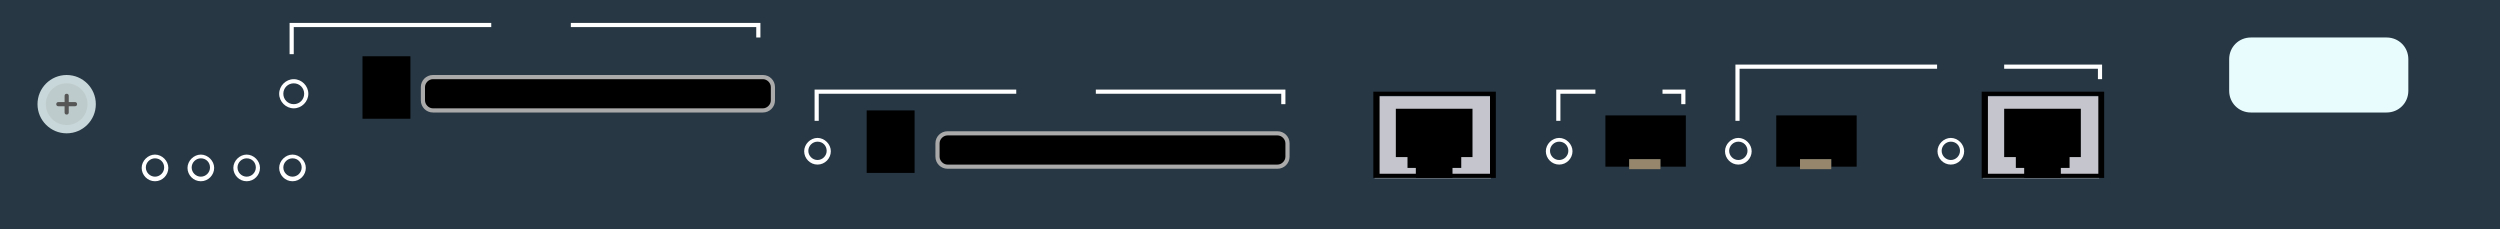
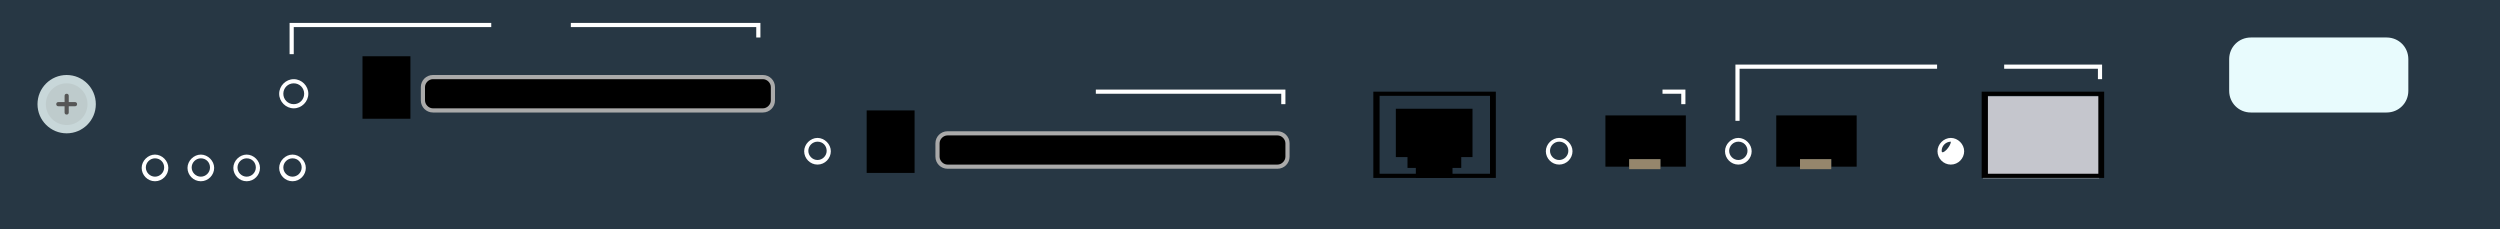
<svg xmlns="http://www.w3.org/2000/svg" version="1.1" id="Cisco_Catalyst_6500_7600_Series_WISM" x="0px" y="0px" viewBox="0 0 600 55" style="enable-background:new 0 0 600 55;" xml:space="preserve">
  <style type="text/css">
	.st0{fill:#273744;}
	.st1{fill:#95866C;}
	.st2{fill:#C5C6CD;}
	.st3{fill:#AAAAAA;}
	.st4{fill:#FFFFFF;}
	.st5{fill:#C8D7D9;}
	.st6{fill:#BECBCC;}
	.st7{fill:#565656;}
	.st8{fill:#E8FBFD;}
</style>
  <rect class="st0" width="600" height="55" />
  <g>
    <polygon points="404.6,27.7 385.3,27.7 385.3,40 391,40 391,38.2 398.5,38.2 398.5,40 404.6,40  " />
    <rect x="391" y="38.2" class="st1" width="7.5" height="2.4" />
  </g>
  <g>
    <polygon points="445.6,27.7 426.3,27.7 426.3,40 432,40 432,38.2 439.5,38.2 439.5,40 445.6,40  " />
    <rect x="432" y="38.2" class="st1" width="7.5" height="2.4" />
  </g>
  <g>
-     <rect x="329.9" y="23.1" class="st2" width="27.9" height="19.7" />
    <g>
      <path d="M359,22v20.7h-29.4V22H359z M357.6,41.7V23h-26.5v18.7H357.6z" />
    </g>
    <polygon points="335,37.7 337.8,37.7 337.8,40.3 339.8,40.3 339.8,42.7 348.6,42.7 348.6,40.3 350.7,40.3 350.7,37.7 353.4,37.7    353.4,26.1 335,26.1  " />
  </g>
  <g>
    <rect x="475.9" y="23.1" class="st2" width="27.9" height="19.7" />
    <g>
      <path d="M505,22v20.7h-29.4V22H505z M503.6,41.7V23h-26.5v18.7H503.6z" />
    </g>
-     <polygon points="481,37.7 483.8,37.7 483.8,40.3 485.8,40.3 485.8,42.7 494.6,42.7 494.6,40.3 496.7,40.3 496.7,37.7 499.4,37.7    499.4,26.1 481,26.1  " />
  </g>
  <g>
    <path d="M306.6,40h-79.2c-1.3,0-2.4-1.1-2.4-2.4v-3.2c0-1.3,1.1-2.4,2.4-2.4h79.2c1.3,0,2.4,1.1,2.4,2.4v3.2   C309,38.9,307.9,40,306.6,40z" />
    <path class="st3" d="M306.6,40.5h-79.2c-1.6,0-2.9-1.3-2.9-2.9v-3.2c0-1.6,1.3-2.9,2.9-2.9h79.2c1.6,0,2.9,1.3,2.9,2.9v3.2   C309.5,39.2,308.2,40.5,306.6,40.5z M227.4,32.5c-1,0-1.9,0.9-1.9,1.9v3.2c0,1,0.9,1.9,1.9,1.9h79.2c1,0,1.9-0.9,1.9-1.9v-3.2   c0-1-0.9-1.9-1.9-1.9H227.4z" />
  </g>
  <g>
    <path d="M183.1,26.5h-79.2c-1.3,0-2.4-1.1-2.4-2.4v-3.2c0-1.3,1.1-2.4,2.4-2.4h79.2c1.3,0,2.4,1.1,2.4,2.4v3.2   C185.5,25.4,184.4,26.5,183.1,26.5z" />
    <path class="st3" d="M183.1,27h-79.2c-1.6,0-2.9-1.3-2.9-2.9v-3.2c0-1.6,1.3-2.9,2.9-2.9h79.2c1.6,0,2.9,1.3,2.9,2.9v3.2   C186,25.7,184.7,27,183.1,27z M103.9,19c-1,0-1.9,0.9-1.9,1.9v3.2c0,1,0.9,1.9,1.9,1.9h79.2c1,0,1.9-0.9,1.9-1.9v-3.2   c0-1-0.9-1.9-1.9-1.9H103.9z" />
  </g>
  <g>
    <path class="st4" d="M70.5,26c-1.9,0-3.5-1.6-3.5-3.5s1.6-3.5,3.5-3.5s3.5,1.6,3.5,3.5S72.4,26,70.5,26z M70.5,20   c-1.4,0-2.5,1.1-2.5,2.5s1.1,2.5,2.5,2.5s2.5-1.1,2.5-2.5S71.9,20,70.5,20z" />
  </g>
  <rect x="87" y="13.5" width="11.5" height="15" />
  <rect x="208" y="26.5" width="11.5" height="15" />
  <g>
    <polygon class="st4" points="70.5,13 69.5,13 69.5,5.5 117.9,5.5 117.9,6.5 70.5,6.5  " />
  </g>
  <g>
    <polygon class="st4" points="182.5,9 181.5,9 181.5,6.5 137,6.5 137,5.5 182.5,5.5  " />
  </g>
  <g>
    <path class="st4" d="M196.2,39.5c-1.8,0-3.2-1.5-3.2-3.2s1.5-3.2,3.2-3.2s3.2,1.5,3.2,3.2S198,39.5,196.2,39.5z M196.2,34   c-1.2,0-2.2,1-2.2,2.2s1,2.2,2.2,2.2s2.2-1,2.2-2.2S197.5,34,196.2,34z" />
  </g>
  <g>
    <path class="st4" d="M70.2,43.5c-1.8,0-3.2-1.5-3.2-3.2s1.5-3.2,3.2-3.2s3.2,1.5,3.2,3.2S72,43.5,70.2,43.5z M70.2,38   C69,38,68,39,68,40.2s1,2.2,2.2,2.2s2.2-1,2.2-2.2S71.5,38,70.2,38z" />
  </g>
  <g>
    <path class="st4" d="M59.2,43.5c-1.8,0-3.2-1.5-3.2-3.2s1.5-3.2,3.2-3.2s3.2,1.5,3.2,3.2S61,43.5,59.2,43.5z M59.2,38   C58,38,57,39,57,40.2s1,2.2,2.2,2.2s2.2-1,2.2-2.2S60.5,38,59.2,38z" />
  </g>
  <g>
    <path class="st4" d="M48.2,43.5c-1.8,0-3.2-1.5-3.2-3.2s1.5-3.2,3.2-3.2s3.2,1.5,3.2,3.2S50,43.5,48.2,43.5z M48.2,38   C47,38,46,39,46,40.2s1,2.2,2.2,2.2s2.2-1,2.2-2.2S49.5,38,48.2,38z" />
  </g>
  <g>
    <path class="st4" d="M37.2,43.5c-1.8,0-3.2-1.5-3.2-3.2s1.5-3.2,3.2-3.2s3.2,1.5,3.2,3.2S39,43.5,37.2,43.5z M37.2,38   C36,38,35,39,35,40.2s1,2.2,2.2,2.2s2.2-1,2.2-2.2S38.5,38,37.2,38z" />
  </g>
  <g>
-     <polygon class="st4" points="196.5,29 195.5,29 195.5,21.5 243.9,21.5 243.9,22.5 196.5,22.5  " />
-   </g>
+     </g>
  <g>
    <polygon class="st4" points="308.5,25 307.5,25 307.5,22.5 263,22.5 263,21.5 308.5,21.5  " />
  </g>
  <g>
    <path class="st4" d="M417.2,39.5c-1.8,0-3.2-1.5-3.2-3.2s1.5-3.2,3.2-3.2s3.2,1.5,3.2,3.2S419,39.5,417.2,39.5z M417.2,34   c-1.2,0-2.2,1-2.2,2.2s1,2.2,2.2,2.2s2.2-1,2.2-2.2S418.5,34,417.2,34z" />
  </g>
  <g>
-     <path class="st4" d="M468.2,39.5c-1.8,0-3.2-1.5-3.2-3.2s1.5-3.2,3.2-3.2s3.2,1.5,3.2,3.2S470,39.5,468.2,39.5z M468.2,34   c-1.2,0-2.2,1-2.2,2.2s1,2.2,2.2,2.2s2.2-1,2.2-2.2S469.5,34,468.2,34z" />
+     <path class="st4" d="M468.2,39.5c-1.8,0-3.2-1.5-3.2-3.2s1.5-3.2,3.2-3.2s3.2,1.5,3.2,3.2S470,39.5,468.2,39.5z M468.2,34   c-1.2,0-2.2,1-2.2,2.2s2.2-1,2.2-2.2S469.5,34,468.2,34z" />
  </g>
  <g>
    <polygon class="st4" points="417.5,29 416.5,29 416.5,15.5 464.9,15.5 464.9,16.5 417.5,16.5  " />
  </g>
  <g>
    <polygon class="st4" points="504.5,19 503.5,19 503.5,16.5 481,16.5 481,15.5 504.5,15.5  " />
  </g>
  <g>
    <path class="st4" d="M374.2,39.5c-1.8,0-3.2-1.5-3.2-3.2s1.5-3.2,3.2-3.2s3.2,1.5,3.2,3.2S376,39.5,374.2,39.5z M374.2,34   c-1.2,0-2.2,1-2.2,2.2s1,2.2,2.2,2.2s2.2-1,2.2-2.2S375.5,34,374.2,34z" />
  </g>
  <g>
-     <polygon class="st4" points="374.5,29 373.5,29 373.5,21.5 382.9,21.5 382.9,22.5 374.5,22.5  " />
-   </g>
+     </g>
  <g>
    <polygon class="st4" points="404.5,25 403.5,25 403.5,22.5 399,22.5 399,21.5 404.5,21.5  " />
  </g>
  <circle class="st5" cx="16" cy="25" r="7" />
  <circle class="st6" cx="16" cy="25" r="5" />
  <path class="st7" d="M18,24.5h-1.5V23c0-0.3-0.2-0.5-0.5-0.5s-0.5,0.2-0.5,0.5v1.5H14c-0.3,0-0.5,0.2-0.5,0.5s0.2,0.5,0.5,0.5h1.5  V27c0,0.3,0.2,0.5,0.5,0.5s0.5-0.2,0.5-0.5v-1.5H18c0.3,0,0.5-0.2,0.5-0.5S18.3,24.5,18,24.5z" />
  <path class="st8" d="M572.8,27h-32.6c-2.9,0-5.2-2.3-5.2-5.2v-7.6c0-2.9,2.3-5.2,5.2-5.2h32.6c2.9,0,5.2,2.3,5.2,5.2v7.6  C578,24.7,575.7,27,572.8,27z" />
</svg>